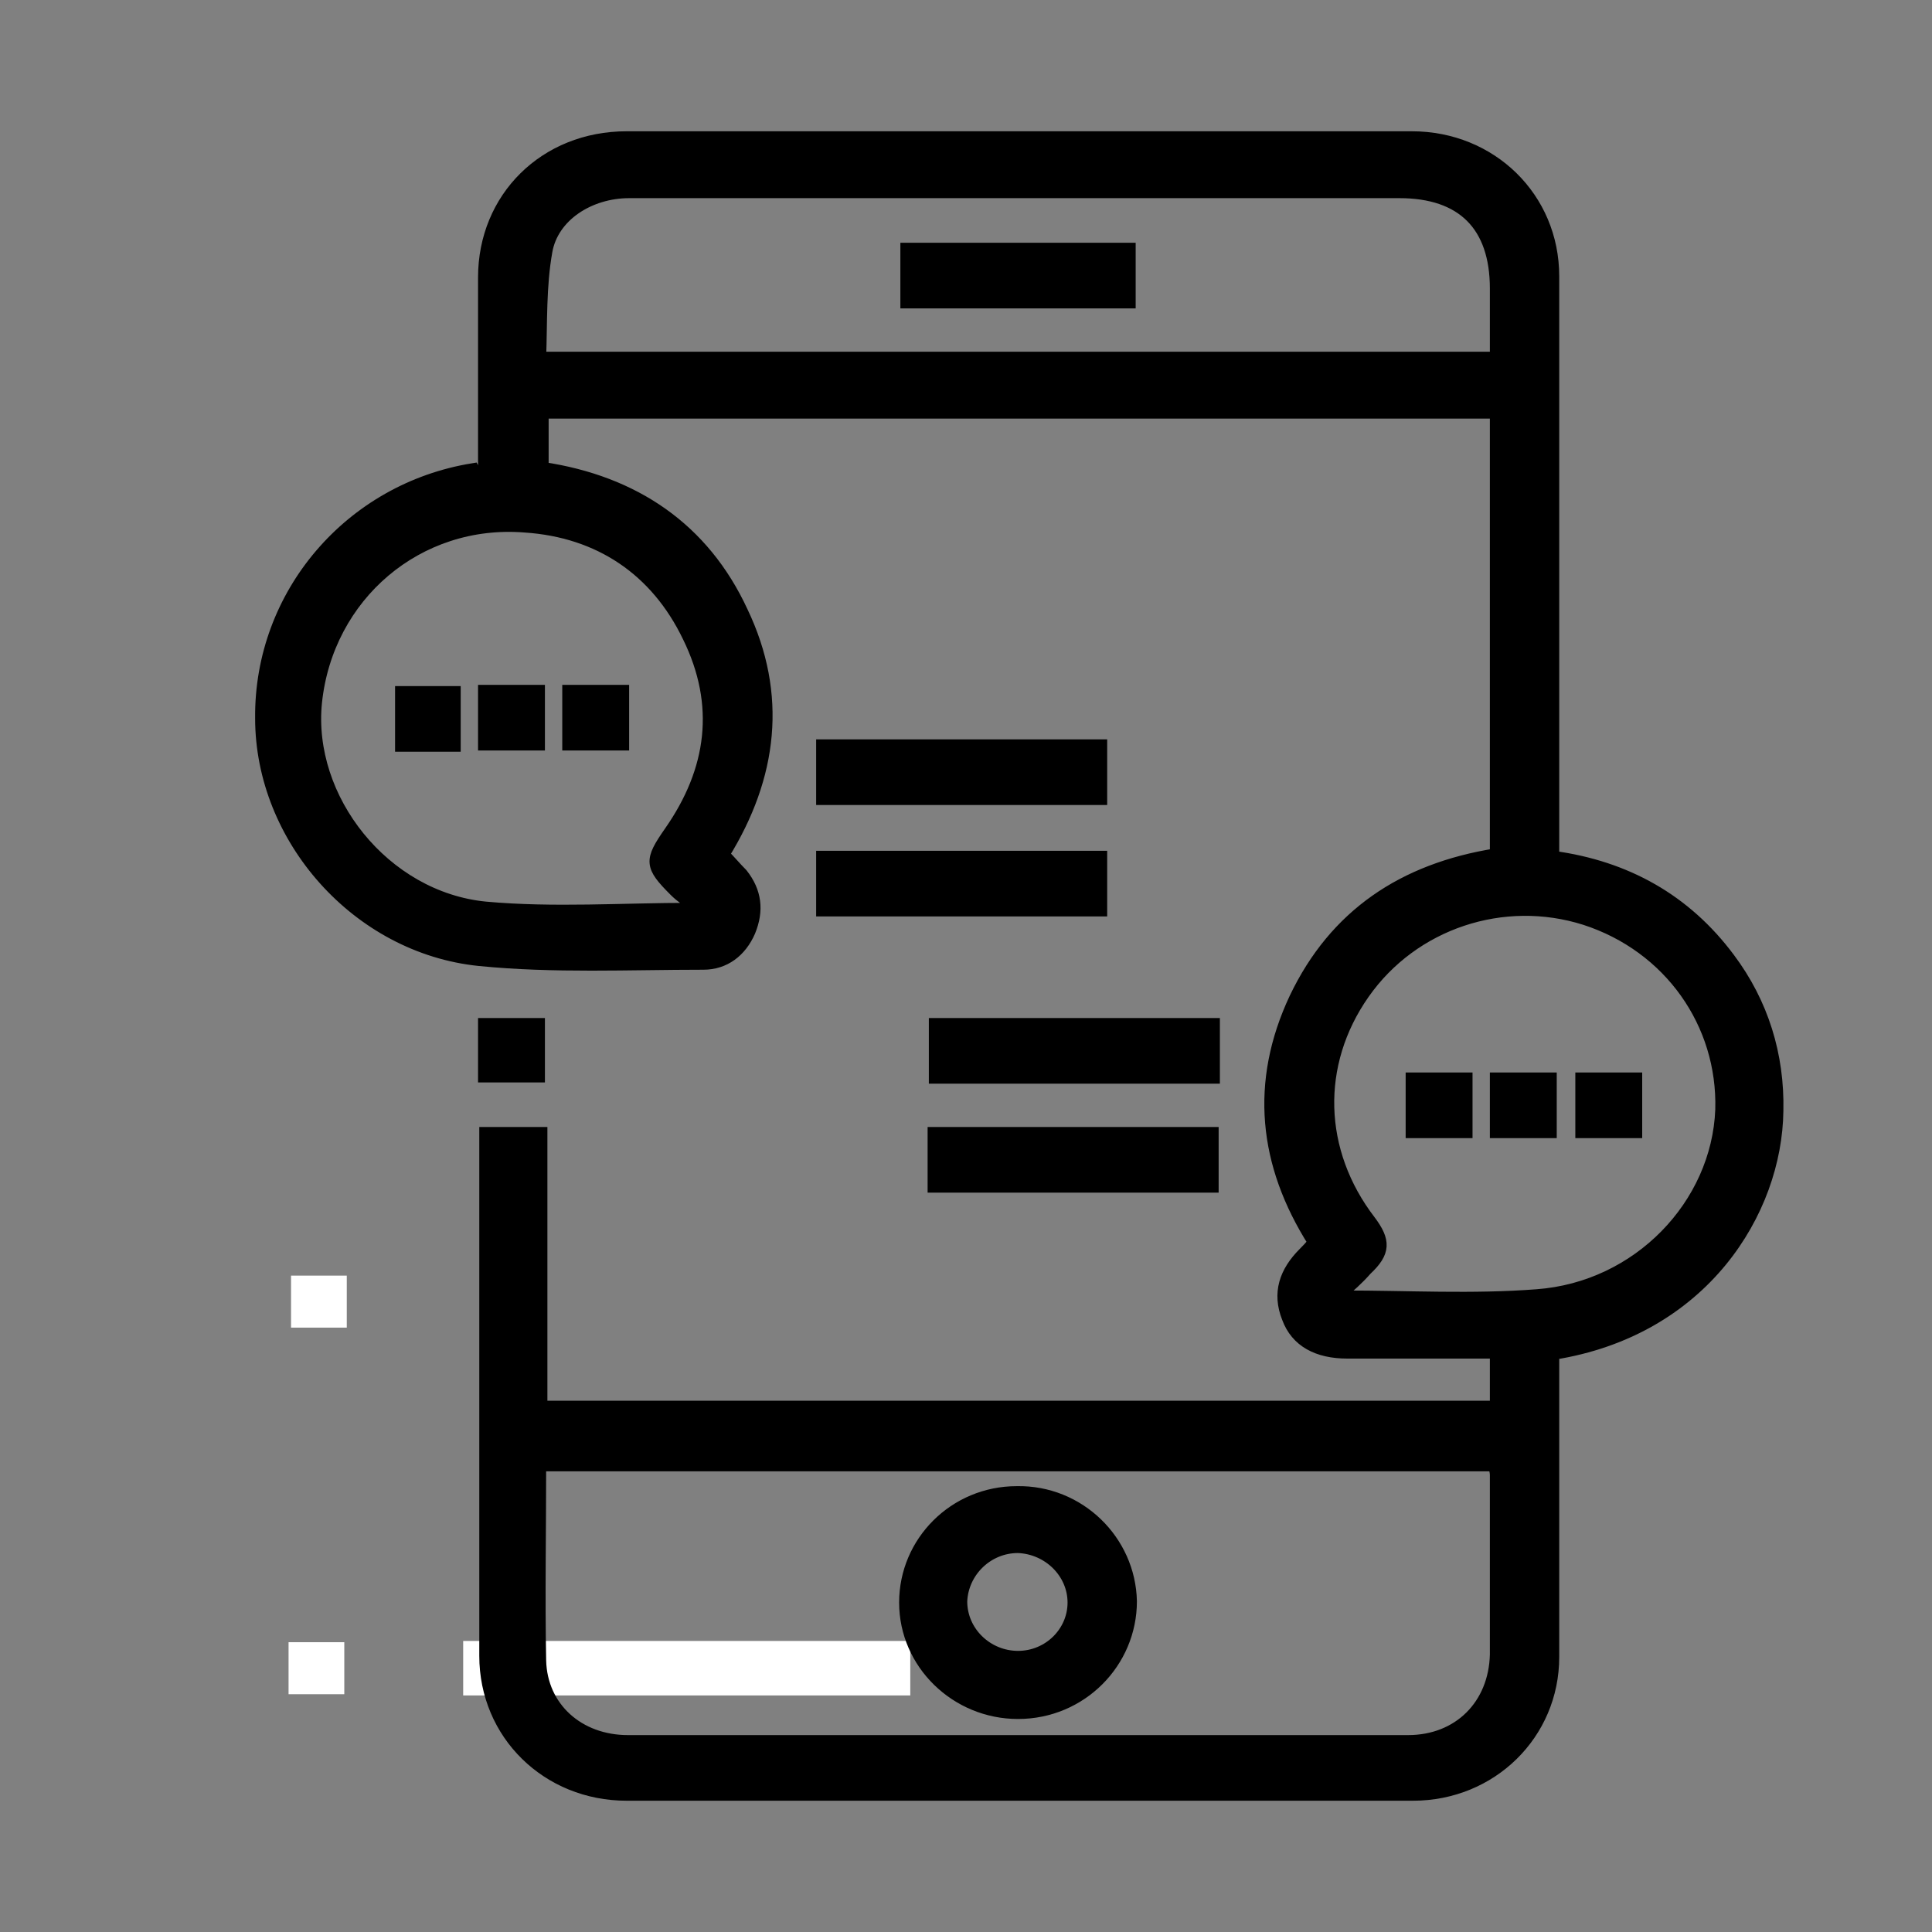
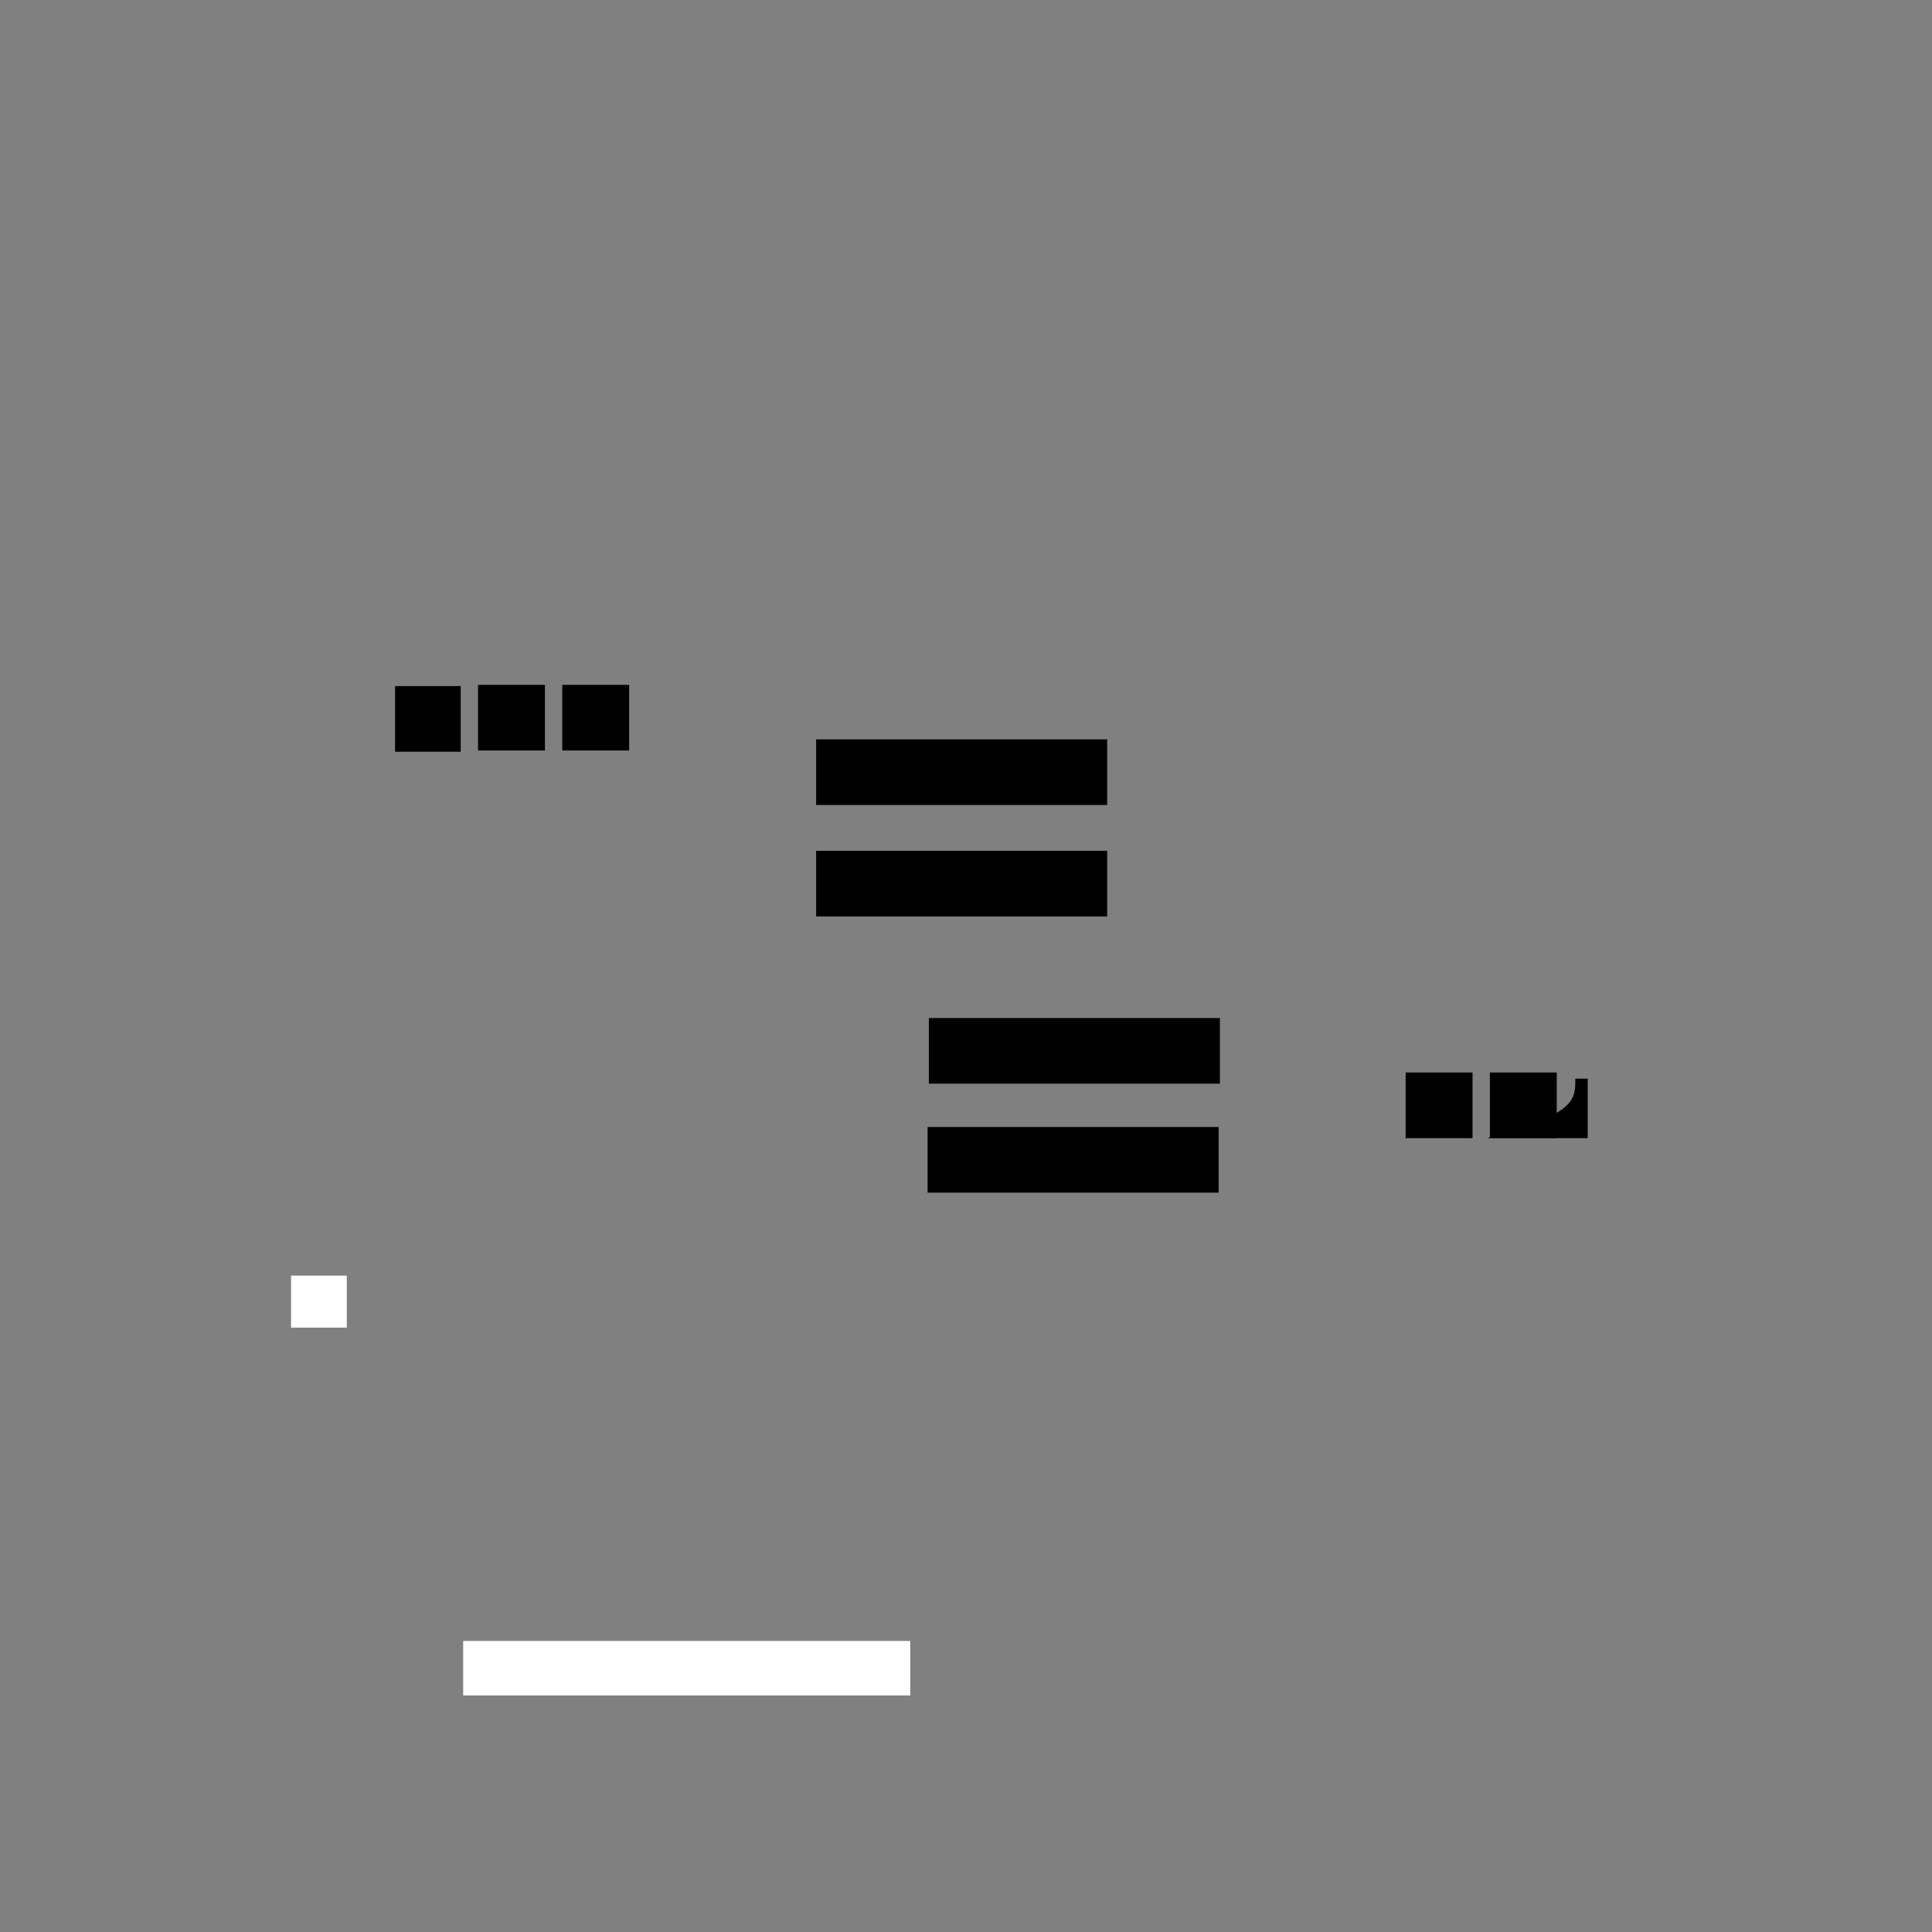
<svg xmlns="http://www.w3.org/2000/svg" version="1.1" id="Layer_1" x="0px" y="0px" viewBox="0 0 156 156" style="enable-background:new 0 0 156 156;" xml:space="preserve">
  <rect x="0" y="0" width="156" height="156" fill="#808080" stroke="none" />
  <style type="text/css">
	.st0{fill:#FFFFFF;}
	.st1{stroke:#000000;stroke-miterlimit:10;}
</style>
  <rect x="23.5" y="103" class="st0" width="4.5" height="4.2" />
  <rect x="37.4" y="132.5" class="st0" width="36.1" height="4.4" />
-   <rect x="23.3" y="132.6" class="st0" width="4.5" height="4.2" />
  <g>
-     <path class="st1" d="M39.1,38c0-5.3,0-10.4,0-15.6c0-6.4,4.9-11.3,11.5-11.3c21.1,0,42.3,0,63.4,0c6.4,0,11.4,4.9,11.4,11.2   c0,15.1,0,30.1,0,45.2c0,0.5,0,1.1,0,1.7c5.9,0.8,10.7,3.5,14.2,8.2c2.7,3.6,4,7.8,3.9,12.3c-0.1,8.1-6,17.7-18.1,19.6   c0,0.5,0,1,0,1.4c0,7.7,0,15.4,0,23.1c0,6.2-5,11.1-11.3,11.1c-21.2,0-42.4,0-63.5,0c-6.4,0-11.4-4.9-11.4-11.2   c0-13.6,0-27.1,0-40.7c0-0.5,0-0.9,0-1.5c1.5,0,2.9,0,4.5,0c0,7.3,0,14.7,0,22.1c25.8,0,51.4,0,77.1,0c0-1.4,0-2.8,0-4.4   c-1.6,0-3.2,0-4.9,0c-2.4,0-4.7,0-7.1,0c-2.4,0-4.1-0.9-4.8-2.8c-0.8-2-0.2-3.7,1.3-5.2c0.3-0.3,0.5-0.5,0.8-0.9   c-4-6.3-4.7-12.9-1.5-19.7c3.2-6.7,8.7-10.4,16.2-11.6c0-11.9,0-23.8,0-35.7c-25.6,0-51.2,0-77,0c0,1.4,0,2.9,0,4.5   c7.4,1.1,13,4.9,16.1,11.6c3.2,6.7,2.4,13.3-1.5,19.6c0.5,0.5,1,1.1,1.5,1.6c1.1,1.4,1.3,2.9,0.6,4.6c-0.7,1.6-2,2.6-3.7,2.6   c-6,0-12.1,0.3-18.1-0.3c-9.8-1-17.6-9.8-17.6-19.5c-0.1-10,7.2-18.5,17.1-20.1C38.3,38.1,38.6,38.1,39.1,38z M43.6,118.3   c0,5.4-0.1,10.6,0,15.8c0.1,3.8,3.1,6.5,7.1,6.5c21,0,42,0,63,0c4.1,0,7-2.9,7.1-7c0-4.8,0-9.7,0-14.5c0-0.3-0.1-0.5-0.1-0.8   C95,118.3,69.4,118.3,43.6,118.3z M120.8,28.9c0-2,0-3.8,0-5.6c0-5.1-2.7-7.8-7.8-7.8c-17,0-34,0-51,0c-3.7,0-7.5,0-11.2,0   c-3.2,0-6.2,1.9-6.7,4.8c-0.5,2.8-0.4,5.7-0.5,8.6C69.4,28.9,95,28.9,120.8,28.9z M108.3,104.4c0.1,0.1,0.1,0.2,0.2,0.3   c5.2,0,10.4,0.3,15.6-0.1c8.2-0.6,14.6-7.3,14.9-15c0.2-7-4.2-13.2-11-15.4c-6.6-2.1-13.9,0.3-17.9,6c-4,5.7-3.8,12.8,0.5,18.4   c1.2,1.6,1.2,2.5-0.3,3.9C109.6,103.3,108.9,103.9,108.3,104.4z M55.8,73.4c0.1-0.1,0.2-0.1,0.4-0.2c-0.6-0.4-1.2-0.8-1.7-1.3   c-2-2-2-2.4-0.4-4.7c3.5-5,4.2-10.3,1.5-15.8c-2.6-5.4-7.2-8.5-13.2-8.9c-8.7-0.7-16,5.6-16.9,14.2c-0.8,7.8,5.5,15.8,13.7,16.6   C44.7,73.8,50.3,73.4,55.8,73.4z" />
    <path class="st1" d="M66.4,60.2c7.5,0,14.9,0,22.5,0c0,1.4,0,2.8,0,4.3c-7.5,0-14.9,0-22.5,0C66.4,63.1,66.4,61.7,66.4,60.2z" />
    <path class="st1" d="M66.4,69.2c7.5,0,14.9,0,22.5,0c0,1.4,0,2.8,0,4.3c-7.5,0-14.9,0-22.5,0C66.4,72.1,66.4,70.6,66.4,69.2z" />
    <path class="st1" d="M98,87c-7.5,0-14.9,0-22.5,0c0-1.4,0-2.8,0-4.3c7.5,0,14.9,0,22.5,0C98,84.1,98,85.5,98,87z" />
    <path class="st1" d="M75.4,95.8c0-1.5,0-2.9,0-4.3c7.5,0,15,0,22.5,0c0,1.4,0,2.8,0,4.3C90.5,95.8,83,95.8,75.4,95.8z" />
-     <path class="st1" d="M39.1,86.9c0-1.5,0-2.8,0-4.2c1.5,0,2.9,0,4.4,0c0,1.4,0,2.8,0,4.2C42,86.9,40.6,86.9,39.1,86.9z" />
-     <path class="st1" d="M91.3,129.3c0,4.9-4,9-9.1,9c-5,0-9.1-4-9.1-8.9c0-4.9,4-8.9,9-8.9C87.1,120.4,91.2,124.4,91.3,129.3z    M86.7,129.4c0-2.4-2-4.4-4.5-4.5c-2.5,0-4.5,2-4.6,4.4c0,2.5,2.1,4.5,4.6,4.5C84.7,133.8,86.7,131.8,86.7,129.4z" />
-     <path class="st1" d="M73.2,24.4c0-1.5,0-2.8,0-4.3c6,0,11.9,0,18,0c0,1.4,0,2.8,0,4.3C85.2,24.4,79.3,24.4,73.2,24.4z" />
    <path class="st1" d="M118.4,91.4c-1.5,0-2.9,0-4.4,0c0-1.4,0-2.8,0-4.3c1.4,0,2.8,0,4.4,0C118.4,88.5,118.4,89.9,118.4,91.4z" />
    <path class="st1" d="M125.2,91.4c-1.5,0-2.9,0-4.4,0c0-1.4,0-2.8,0-4.3c1.4,0,2.9,0,4.4,0C125.2,88.5,125.2,89.9,125.2,91.4z" />
-     <path class="st1" d="M127.7,87.1c1.5,0,2.9,0,4.4,0c0,1.4,0,2.8,0,4.3c-1.4,0-2.8,0-4.4,0C127.7,90,127.7,88.6,127.7,87.1z" />
+     <path class="st1" d="M127.7,87.1c0,1.4,0,2.8,0,4.3c-1.4,0-2.8,0-4.4,0C127.7,90,127.7,88.6,127.7,87.1z" />
    <path class="st1" d="M36.7,60.2c-1.5,0-2.9,0-4.3,0c0-1.5,0-2.9,0-4.3c1.4,0,2.8,0,4.3,0C36.7,57.2,36.7,58.6,36.7,60.2z" />
    <path class="st1" d="M39.1,60.1c0-1.4,0-2.8,0-4.3c1.4,0,2.9,0,4.4,0c0,1.4,0,2.8,0,4.3C42.1,60.1,40.7,60.1,39.1,60.1z" />
    <path class="st1" d="M45.9,60.1c0-1.5,0-2.9,0-4.3c1.5,0,2.9,0,4.4,0c0,1.4,0,2.8,0,4.3C48.9,60.1,47.5,60.1,45.9,60.1z" />
  </g>
</svg>